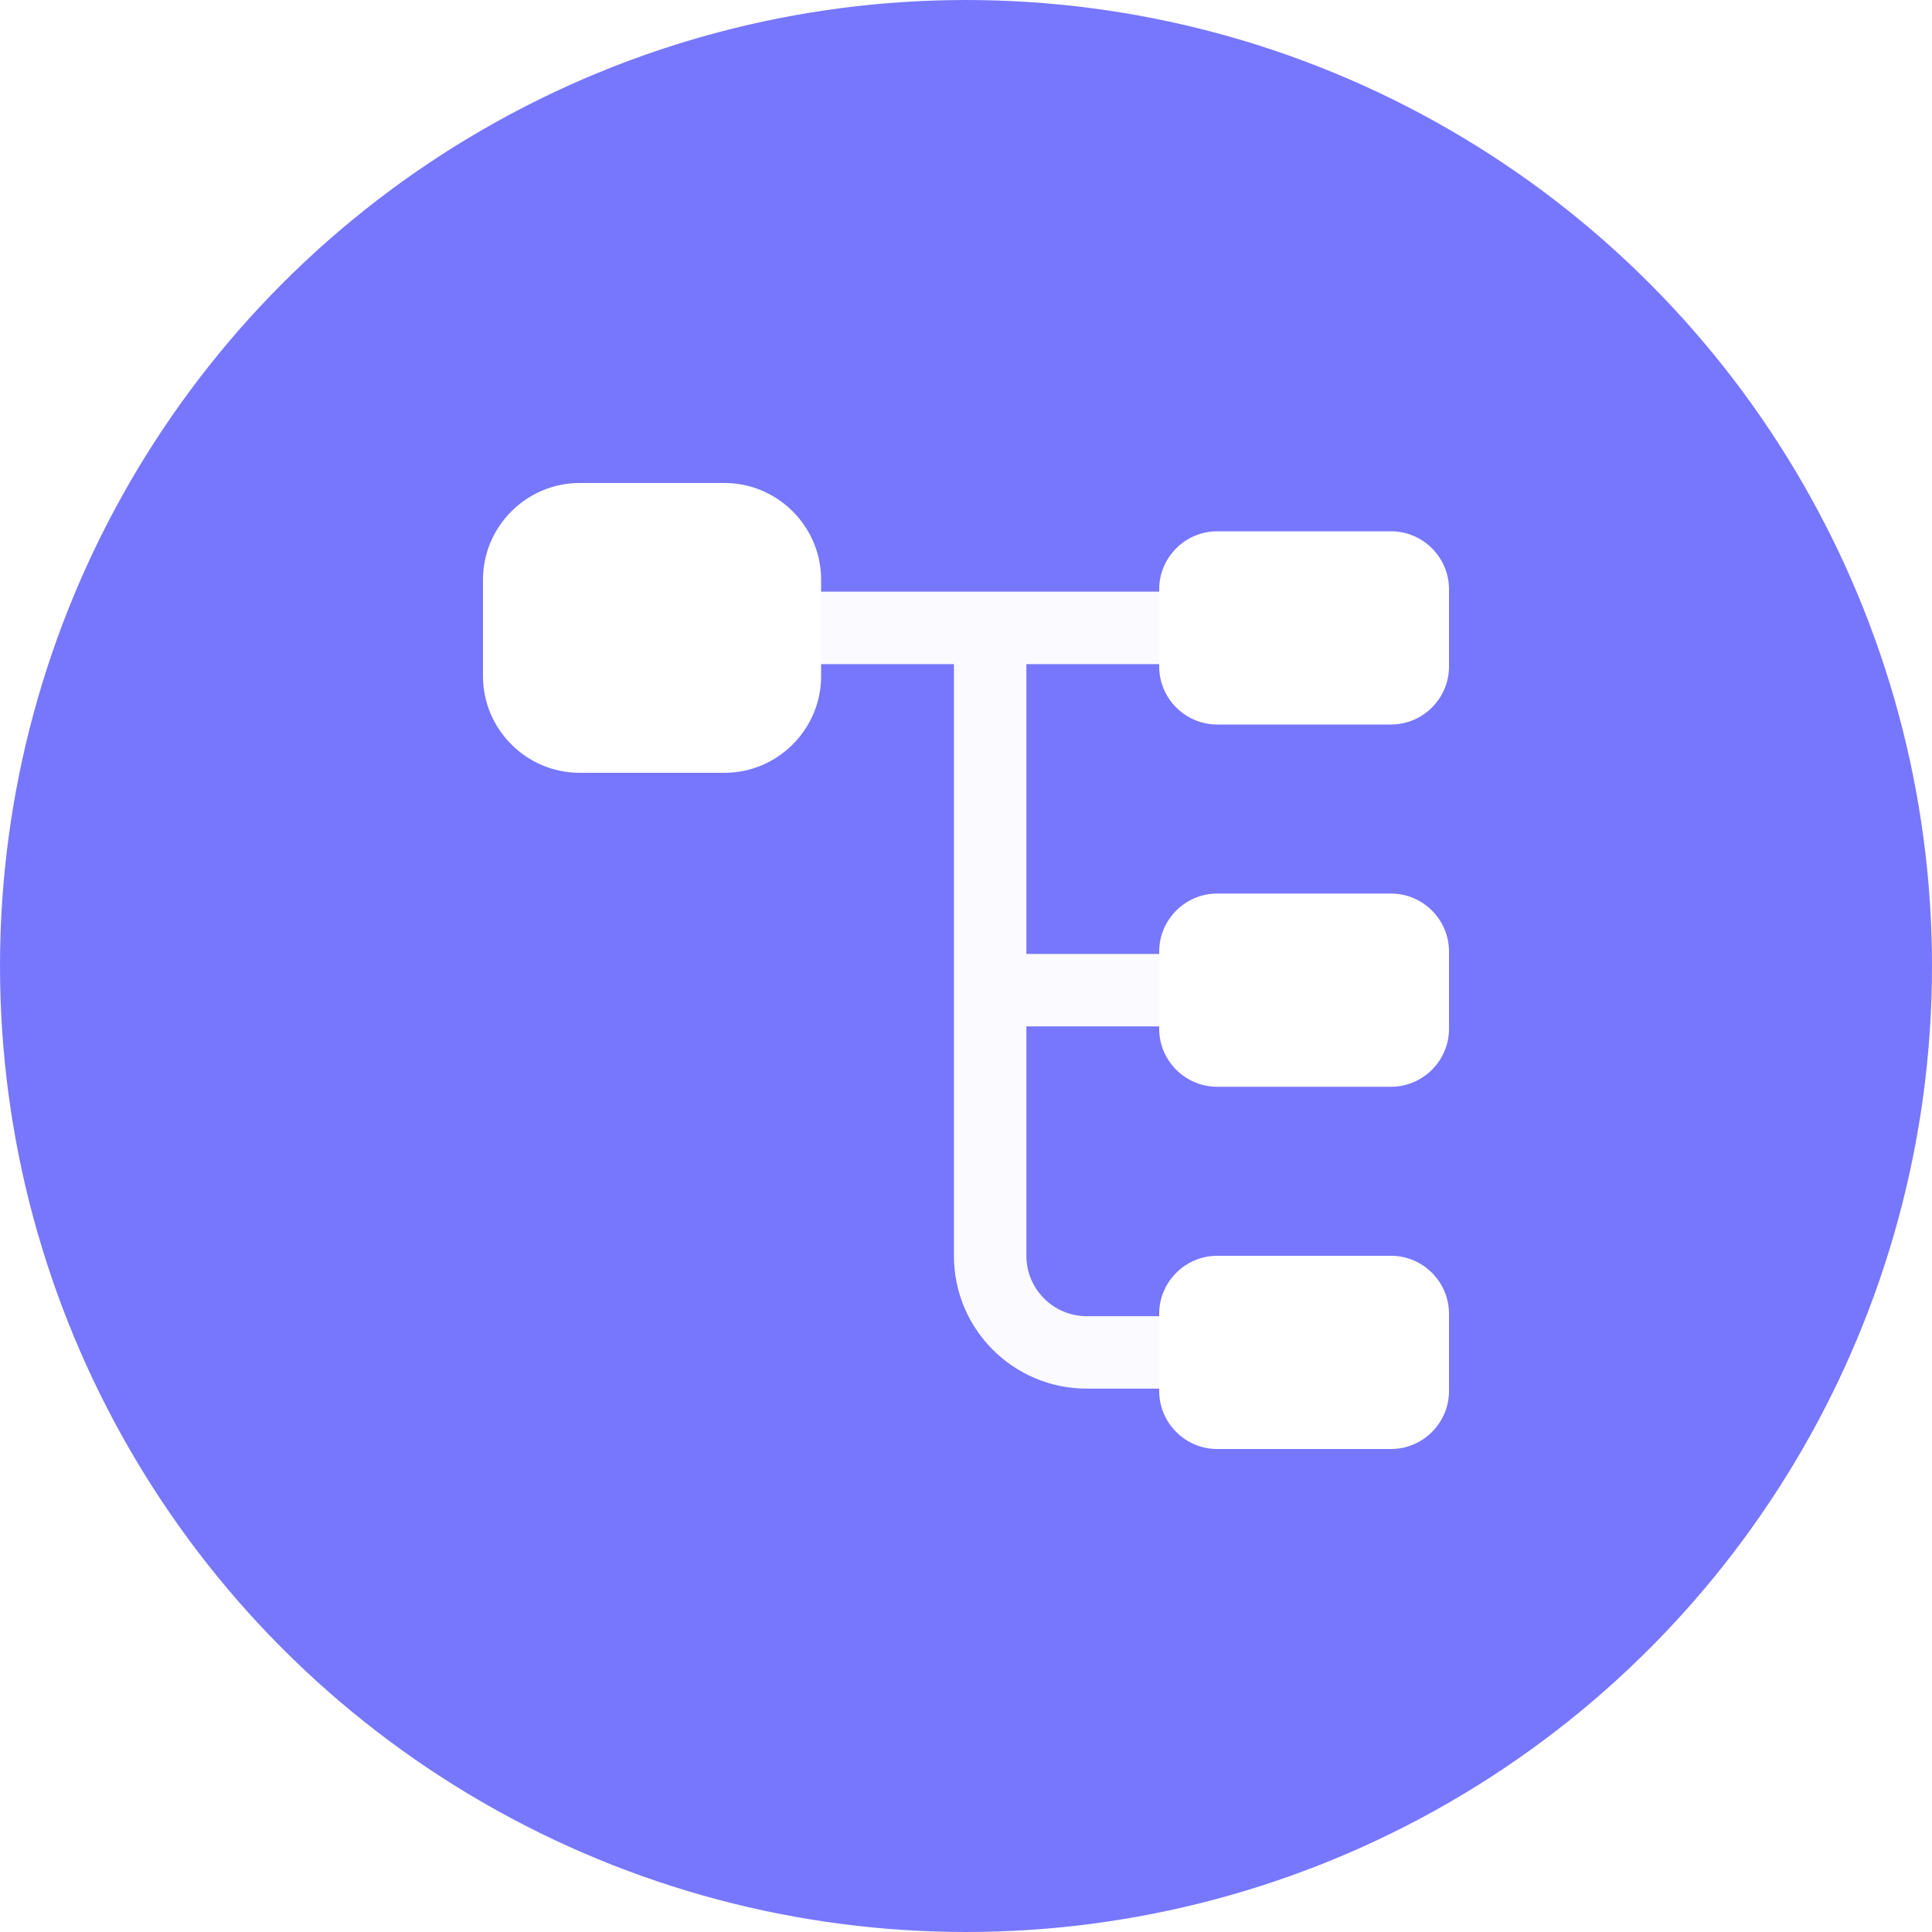
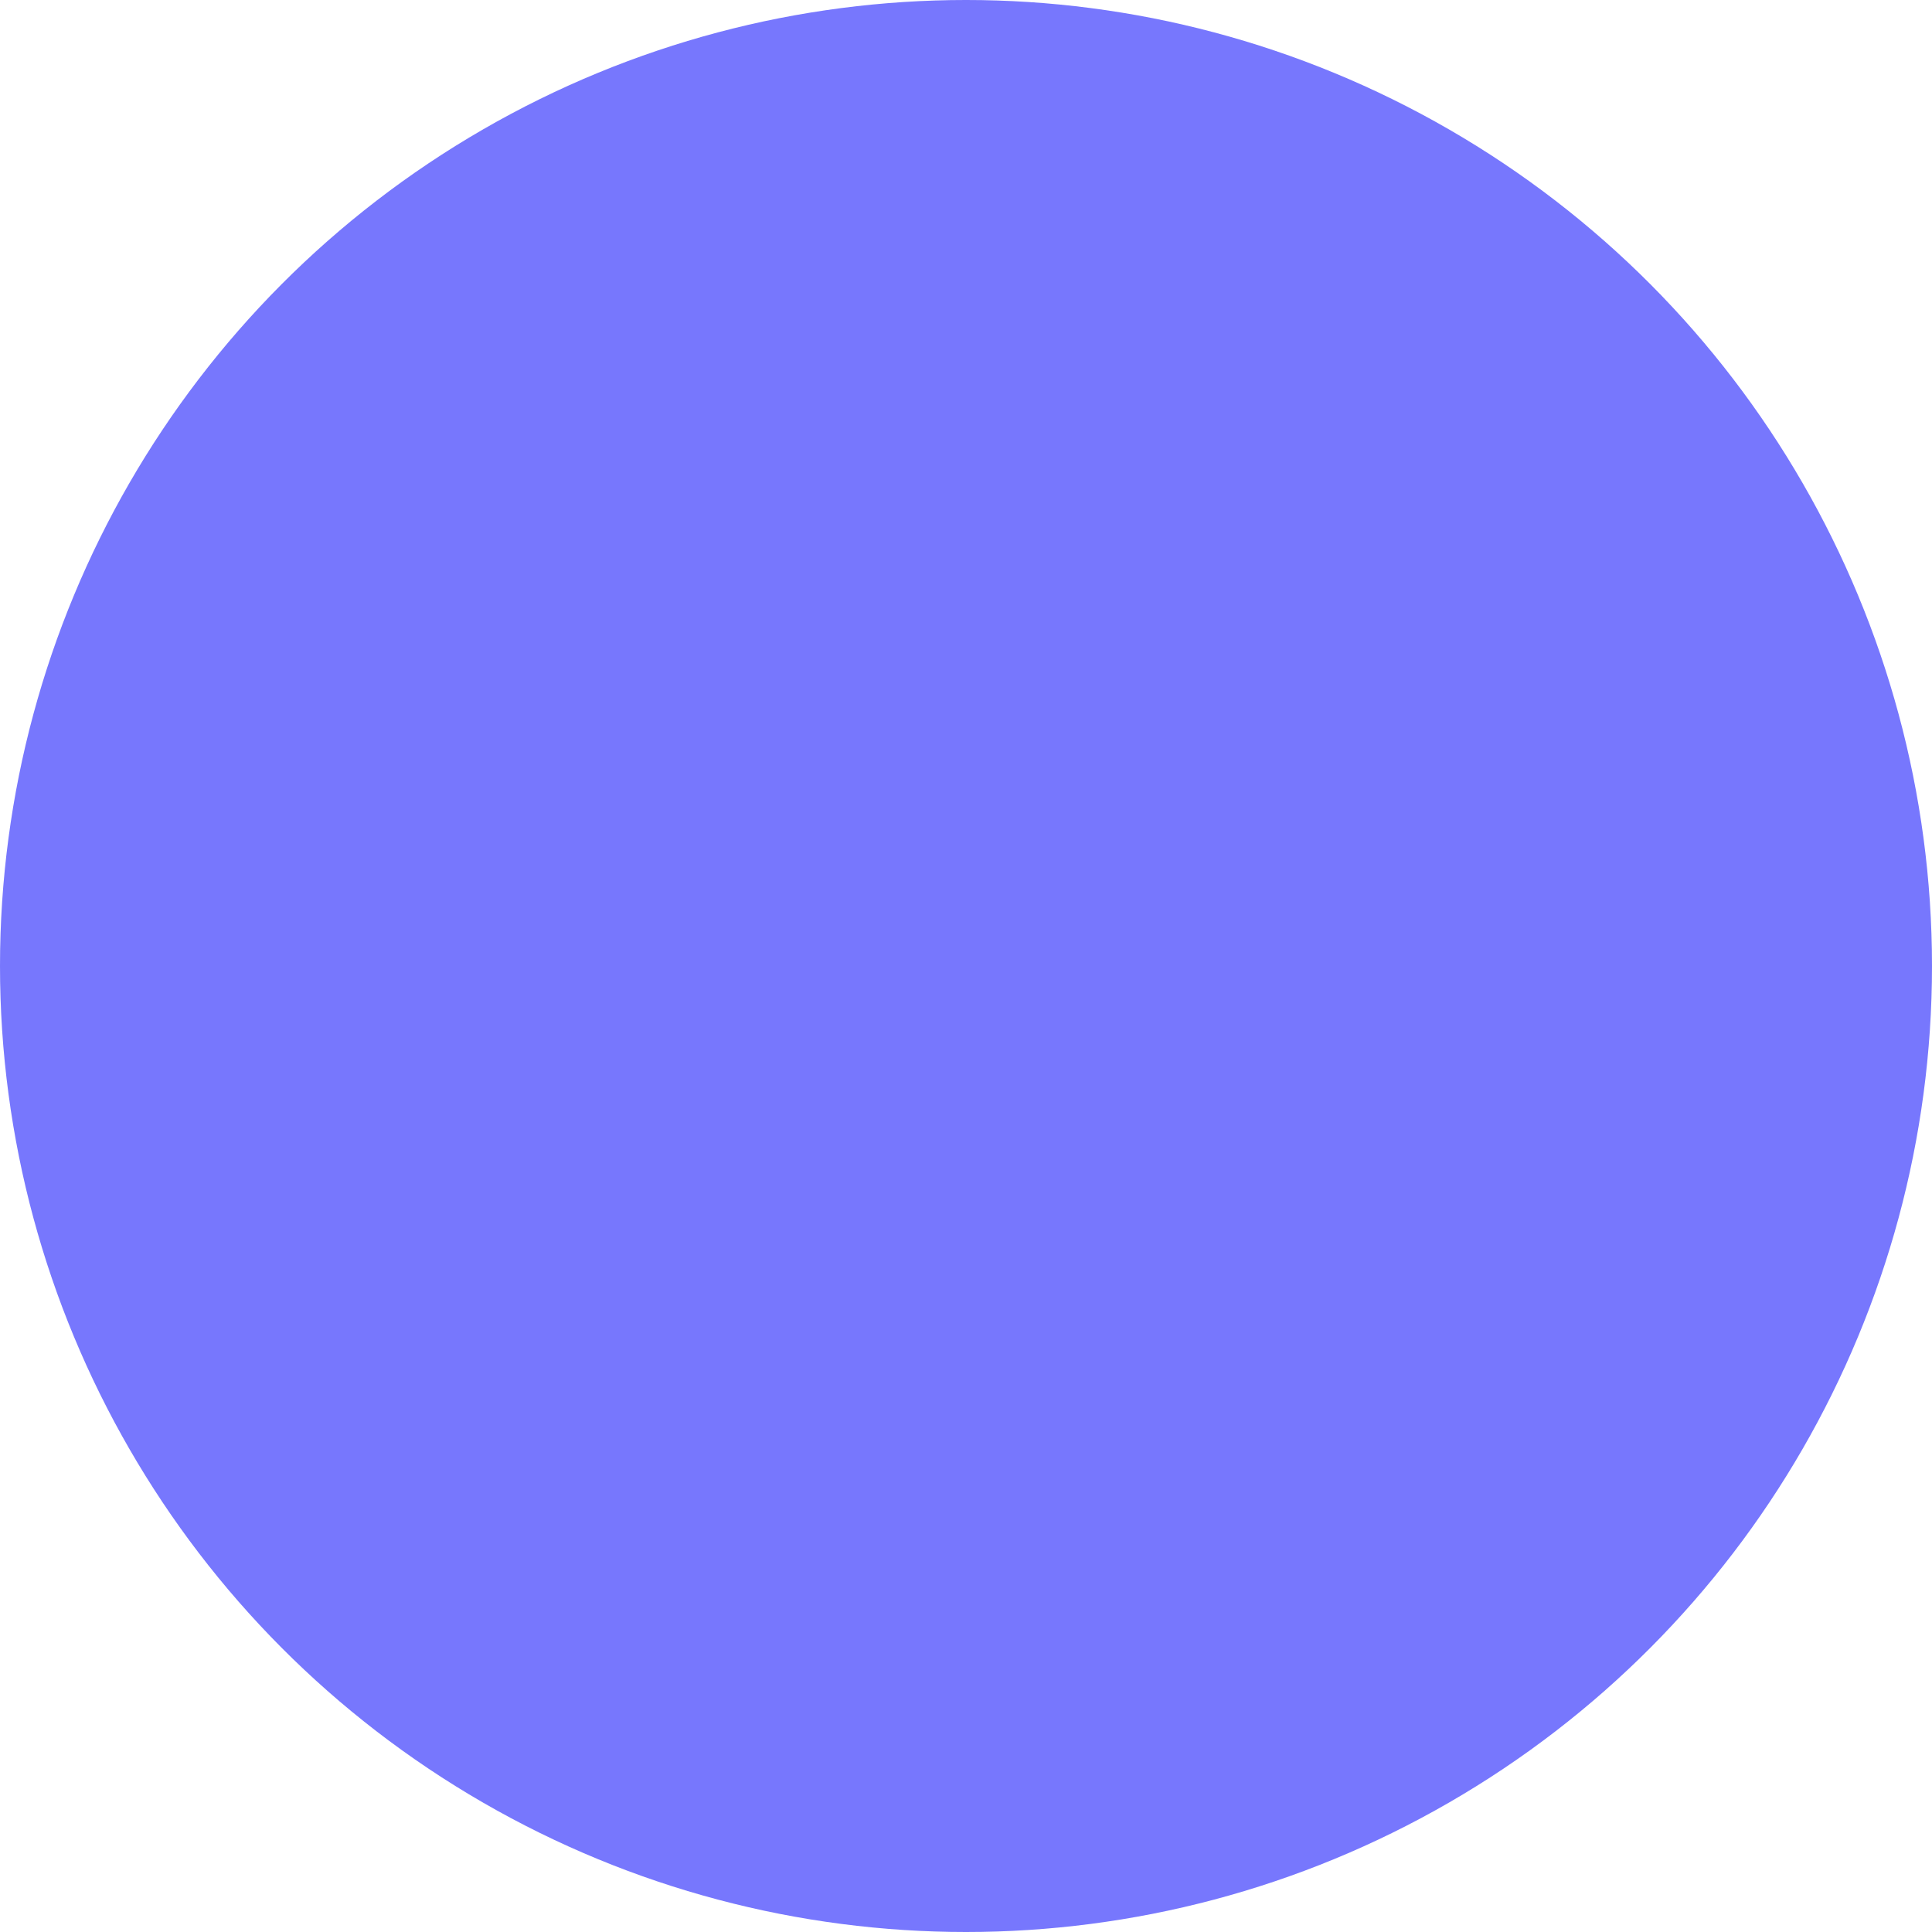
<svg xmlns="http://www.w3.org/2000/svg" width="24" height="24" viewBox="0 0 24 24" fill="none">
  <g filter="url(#filter0_ii_48810_4301)">
    <circle cx="12" cy="12" r="12" fill="#7777FD" />
  </g>
-   <path d="M9 9.6H7.2C6.54 9.6 6 9.06 6 8.4V7.2C6 6.54 6.54 6 7.2 6H9C9.66 6 10.2 6.54 10.2 7.2V8.4C10.2 9.06 9.66 9.6 9 9.6ZM17.28 9H15.12C14.724 9 14.4 8.676 14.4 8.28V7.32C14.4 6.924 14.724 6.6 15.12 6.6H17.28C17.676 6.6 18 6.924 18 7.32V8.28C18 8.676 17.676 9 17.28 9ZM17.28 13.5H15.12C14.724 13.5 14.4 13.176 14.4 12.78V11.82C14.4 11.424 14.724 11.1 15.12 11.1H17.28C17.676 11.1 18 11.424 18 11.82V12.78C18 13.176 17.676 13.5 17.28 13.5Z" fill="white" />
-   <path opacity="0.96" d="M14.4 12.75C14.646 12.75 14.85 12.546 14.85 12.3C14.85 12.054 14.646 11.85 14.4 11.85H12.75V8.25H14.4C14.646 8.25 14.85 8.046 14.85 7.8C14.85 7.554 14.646 7.35 14.4 7.35H10.2C9.954 7.35 9.75 7.554 9.75 7.8C9.75 8.046 9.954 8.25 10.2 8.25H11.85V15.6C11.85 16.512 12.588 17.25 13.5 17.25H14.4C14.646 17.25 14.85 17.046 14.85 16.8C14.85 16.554 14.646 16.35 14.4 16.35H13.5C13.086 16.35 12.75 16.014 12.75 15.6V12.75H14.4Z" fill="white" />
-   <path d="M17.28 18H15.12C14.724 18 14.4 17.676 14.4 17.28V16.32C14.4 15.924 14.724 15.6 15.12 15.6H17.28C17.676 15.6 18 15.924 18 16.32V17.28C18 17.676 17.676 18 17.28 18Z" fill="white" />
  <defs>
    <filter id="filter0_ii_48810_4301" x="0" y="-1.2" width="24" height="26.4" filterUnits="userSpaceOnUse" color-interpolation-filters="sRGB">
      <feFlood flood-opacity="0" result="BackgroundImageFix" />
      <feBlend mode="normal" in="SourceGraphic" in2="BackgroundImageFix" result="shape" />
      <feColorMatrix in="SourceAlpha" type="matrix" values="0 0 0 0 0 0 0 0 0 0 0 0 0 0 0 0 0 0 127 0" result="hardAlpha" />
      <feOffset dy="1.2" />
      <feGaussianBlur stdDeviation="0.6" />
      <feComposite in2="hardAlpha" operator="arithmetic" k2="-1" k3="1" />
      <feColorMatrix type="matrix" values="0 0 0 0 0 0 0 0 0 0 0 0 0 0 0 0 0 0 0.16 0" />
      <feBlend mode="normal" in2="shape" result="effect1_innerShadow_48810_4301" />
      <feColorMatrix in="SourceAlpha" type="matrix" values="0 0 0 0 0 0 0 0 0 0 0 0 0 0 0 0 0 0 127 0" result="hardAlpha" />
      <feOffset dy="-1.2" />
      <feGaussianBlur stdDeviation="0.6" />
      <feComposite in2="hardAlpha" operator="arithmetic" k2="-1" k3="1" />
      <feColorMatrix type="matrix" values="0 0 0 0 0 0 0 0 0 0 0 0 0 0 0 0 0 0 0.08 0" />
      <feBlend mode="normal" in2="effect1_innerShadow_48810_4301" result="effect2_innerShadow_48810_4301" />
    </filter>
  </defs>
</svg>